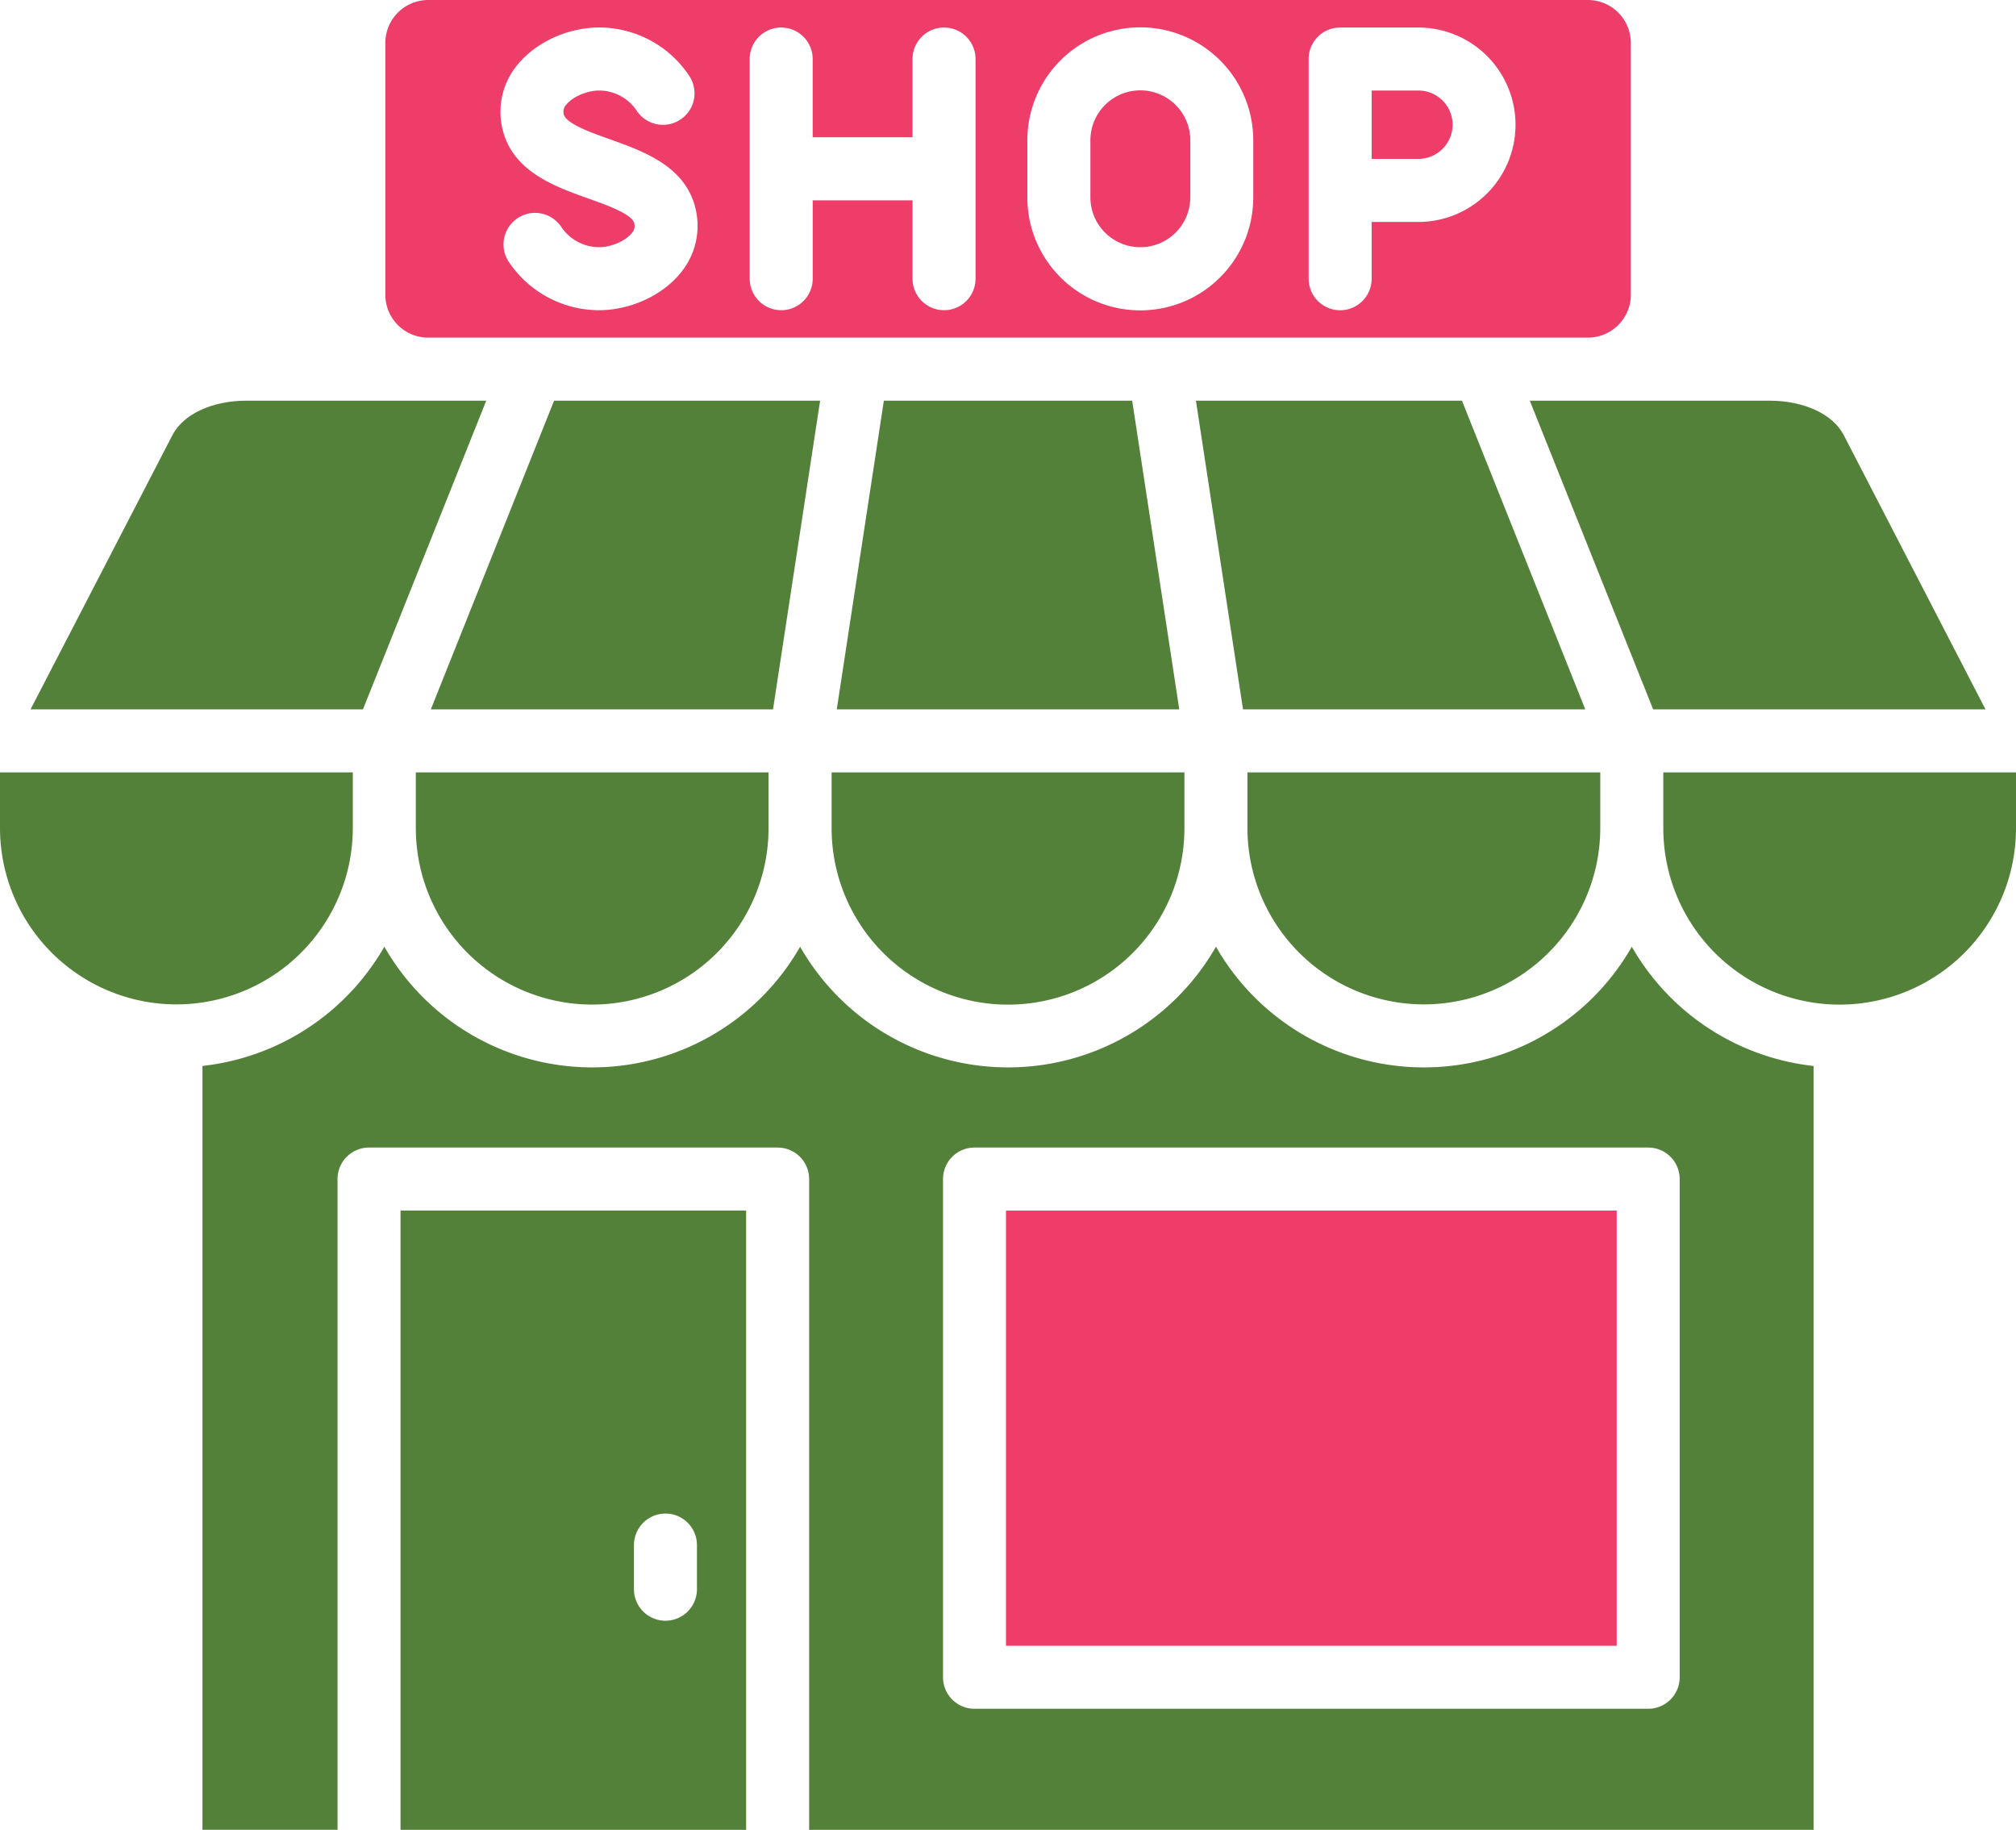
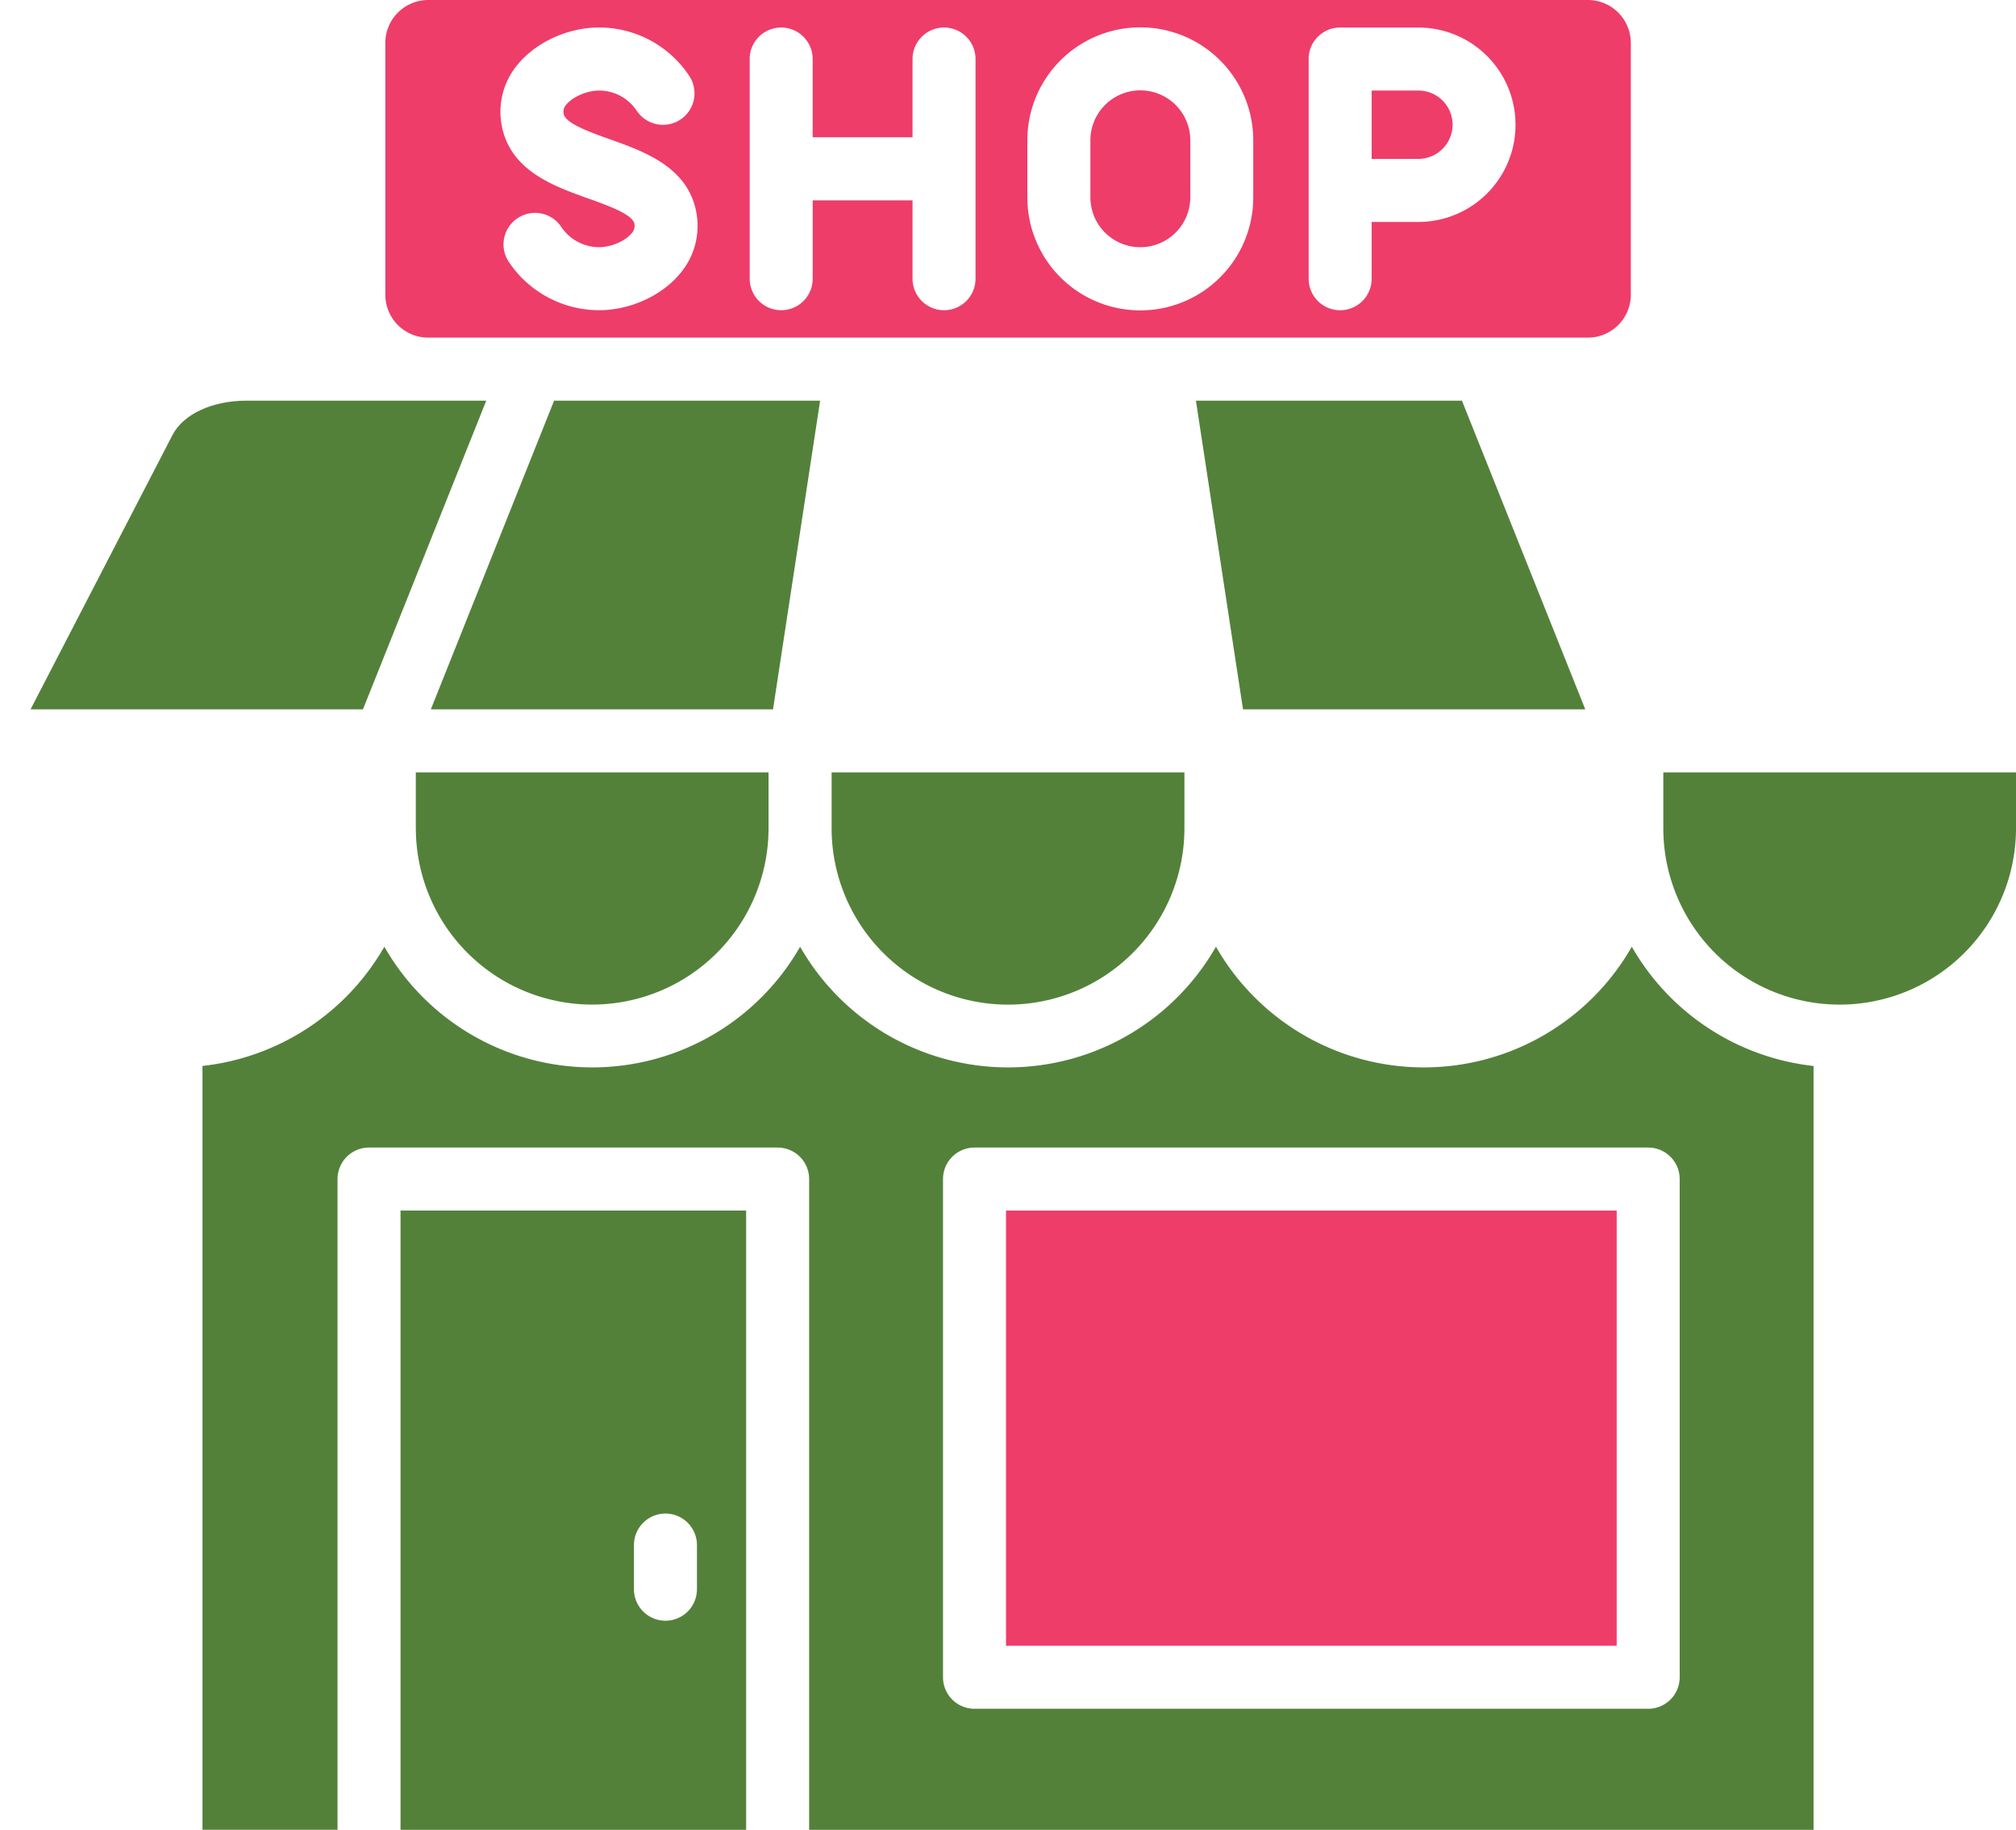
<svg xmlns="http://www.w3.org/2000/svg" width="511.99" height="464.64" viewBox="0 0 511.99 464.64">
  <g id="store" transform="translate(0 -0.34)">
-     <path id="Path_49" data-name="Path 49" d="M224.47,102.08l-11.96,78.38h86.98l-11.96-78.38Z" fill="#53813a" />
    <path id="Path_50" data-name="Path 50" d="M211.2,210.64a44.8,44.8,0,0,0,89.6,0V196.46H211.2Z" fill="#53813a" />
    <path id="Path_51" data-name="Path 51" d="M368.91,31.99a8.694,8.694,0,0,0-8.71-8.66H348.35V40.69H360.2a8.721,8.721,0,0,0,8.71-8.7Z" fill="#ee3d69" />
-     <path id="Path_52" data-name="Path 52" d="M208.28,102.08H140.72l-31.3,78.38h86.9Z" fill="#53813a" />
+     <path id="Path_52" data-name="Path 52" d="M208.28,102.08H140.72l-31.3,78.38h86.9" fill="#53813a" />
    <path id="Path_53" data-name="Path 53" d="M303.72,102.08l11.96,78.38H402.6l-31.32-78.38Z" fill="#53813a" />
-     <path id="Path_54" data-name="Path 54" d="M361.61,255.38a44.822,44.822,0,0,0,44.8-44.74V196.46H316.8v14.18a44.837,44.837,0,0,0,44.81,44.74Z" fill="#53813a" />
    <path id="Path_55" data-name="Path 55" d="M105.61,210.64a44.785,44.785,0,0,0,89.57,0V196.46H105.6v14.18Z" fill="#53813a" />
    <path id="Path_56" data-name="Path 56" d="M255.49,307.73H410.58V418.24H255.49Z" fill="#ee3d69" />
-     <path id="Path_57" data-name="Path 57" d="M419.84,180.46h84.4L468.23,110.8c-2.74-5.3-10.13-8.72-18.81-8.72H388.51Z" fill="#53813a" />
    <path id="Path_58" data-name="Path 58" d="M189.49,464.98V307.73H101.72V464.98ZM161,392.67a8,8,0,0,1,16,0v11.21a8,8,0,0,1-16,0Z" fill="#53813a" />
    <path id="Path_59" data-name="Path 59" d="M460.58,464.98V271.02a60.883,60.883,0,0,1-46.16-30.28,60.817,60.817,0,0,1-105.61-.01,60.817,60.817,0,0,1-105.61.01,60.8,60.8,0,0,1-105.59-.01,60.894,60.894,0,0,1-46.19,30.28V464.97h34.3V299.73a8,8,0,0,1,8-8H197.49a8,8,0,0,1,8,8V464.98ZM239.49,299.73a8,8,0,0,1,8-8H418.58a8,8,0,0,1,8,8V426.24a8,8,0,0,1-8,8H247.49a8,8,0,0,1-8-8Z" fill="#53813a" />
    <path id="Path_60" data-name="Path 60" d="M422.42,196.47v14.18a44.785,44.785,0,0,0,89.57,0V196.47Z" fill="#53813a" />
    <path id="Path_61" data-name="Path 61" d="M123.49,102.08H62.58c-8.67,0-16.04,3.42-18.78,8.73L7.76,180.46H92.18Z" fill="#53813a" />
    <path id="Path_63" data-name="Path 63" d="M108.75,86.07h21.13l.01-.03.07.03H382.04l.07-.03.01.03h21.13a10.9,10.9,0,0,0,10.92-10.86V11.23A10.915,10.915,0,0,0,403.25.34H108.75A10.908,10.908,0,0,0,97.86,11.23V75.21a10.883,10.883,0,0,0,10.89,10.86ZM332.34,15.33a8,8,0,0,1,8-8H360.2a24.685,24.685,0,1,1,0,49.37H348.35V71.12a8,8,0,0,1-16,0V15.33ZM260.91,35.97a28.685,28.685,0,0,1,57.37,0v14.5a28.685,28.685,0,0,1-57.37,0ZM190.39,15.33a8,8,0,0,1,16,0V35.2h25.36V15.33a8,8,0,0,1,16,0V71.11a8,8,0,0,1-16,0V51.21H206.4v19.9a8,8,0,1,1-16,0V15.33Zm-58.88,1.35c4.68-5.68,12.78-9.36,20.63-9.36a27.484,27.484,0,0,1,22.89,12.27,8,8,0,0,1-13.31,8.89,11.513,11.513,0,0,0-9.58-5.15c-3.01,0-6.65,1.55-8.27,3.52a2.664,2.664,0,0,0-.71,2.46c.47,2.38,6.94,4.69,11.66,6.37,8.81,3.14,19.76,7.04,21.98,18.37a18.706,18.706,0,0,1-4.06,15.72c-4.67,5.68-12.76,9.34-20.6,9.34a27.6,27.6,0,0,1-22.9-12.24,8,8,0,0,1,13.28-8.94,11.619,11.619,0,0,0,9.63,5.18c3,0,6.62-1.54,8.24-3.51a2.682,2.682,0,0,0,.71-2.47c-.47-2.39-6.93-4.69-11.65-6.37-8.8-3.14-19.75-7.04-21.99-18.35a18.672,18.672,0,0,1,4.05-15.73Z" fill="#ee3d69" />
-     <path id="Path_64" data-name="Path 64" d="M44.8,255.38a44.822,44.822,0,0,0,44.8-44.74V196.46H0v14.18a44.822,44.822,0,0,0,44.8,44.74Z" fill="#53813a" />
    <path id="Path_65" data-name="Path 65" d="M289.59,63.11a12.686,12.686,0,0,0,12.7-12.64V35.97a12.685,12.685,0,0,0-25.37,0v14.5A12.667,12.667,0,0,0,289.59,63.11Z" fill="#ee3d69" />
  </g>
</svg>